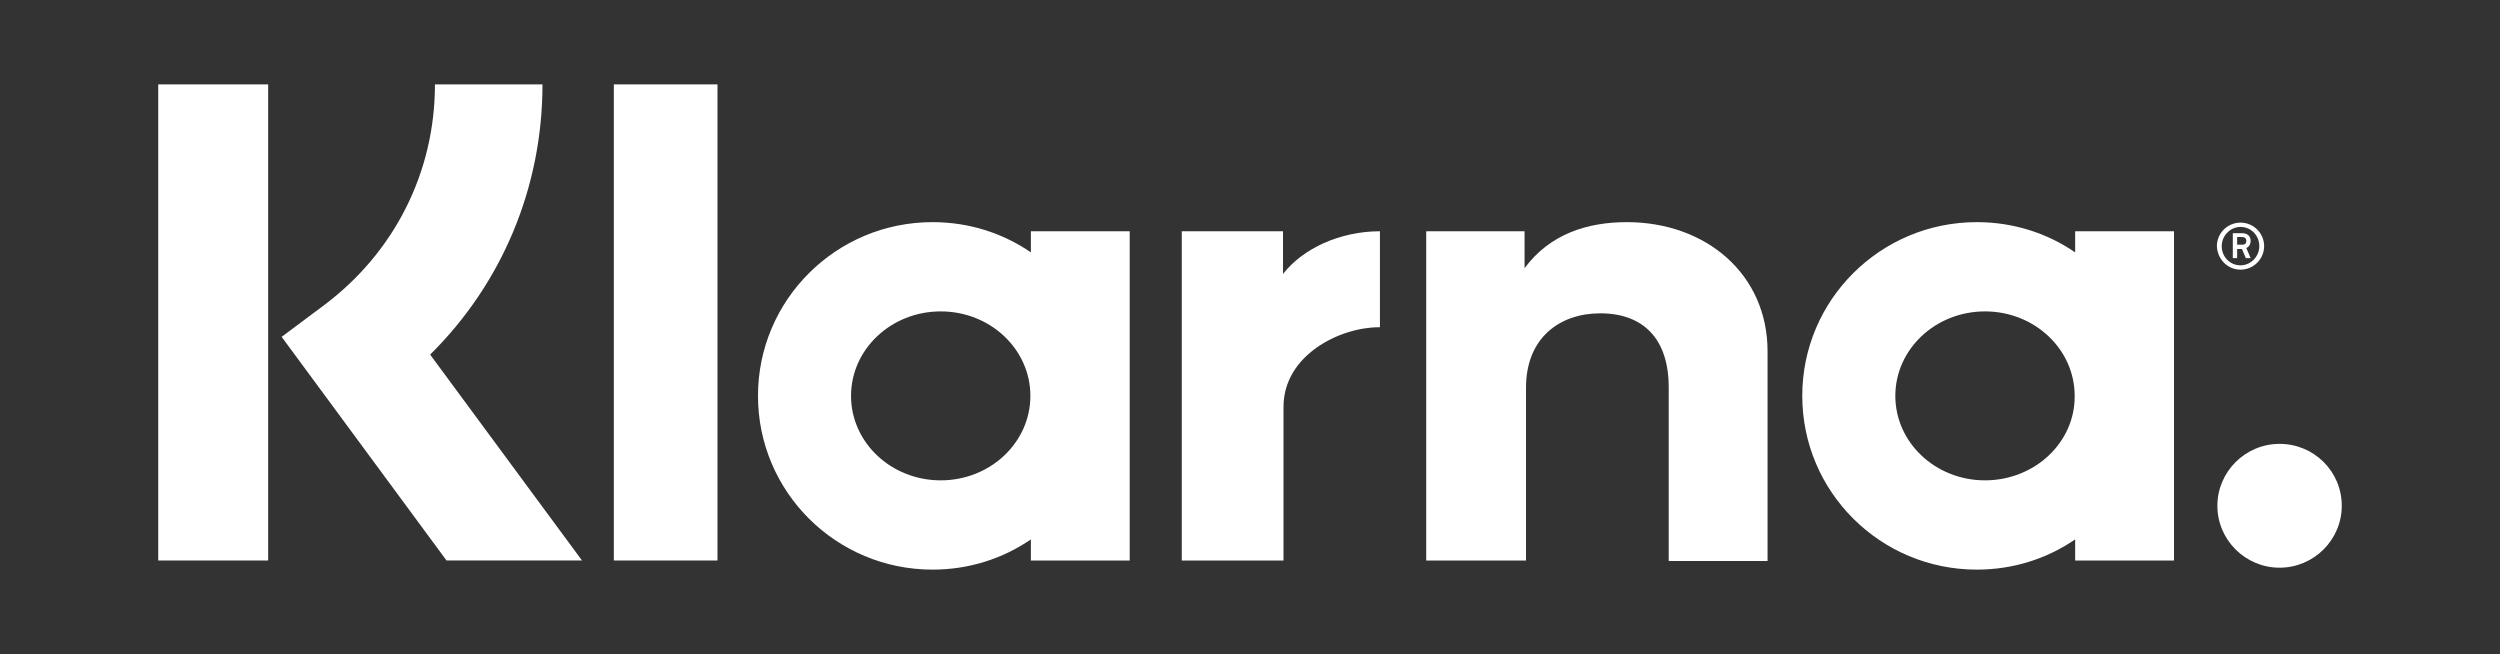
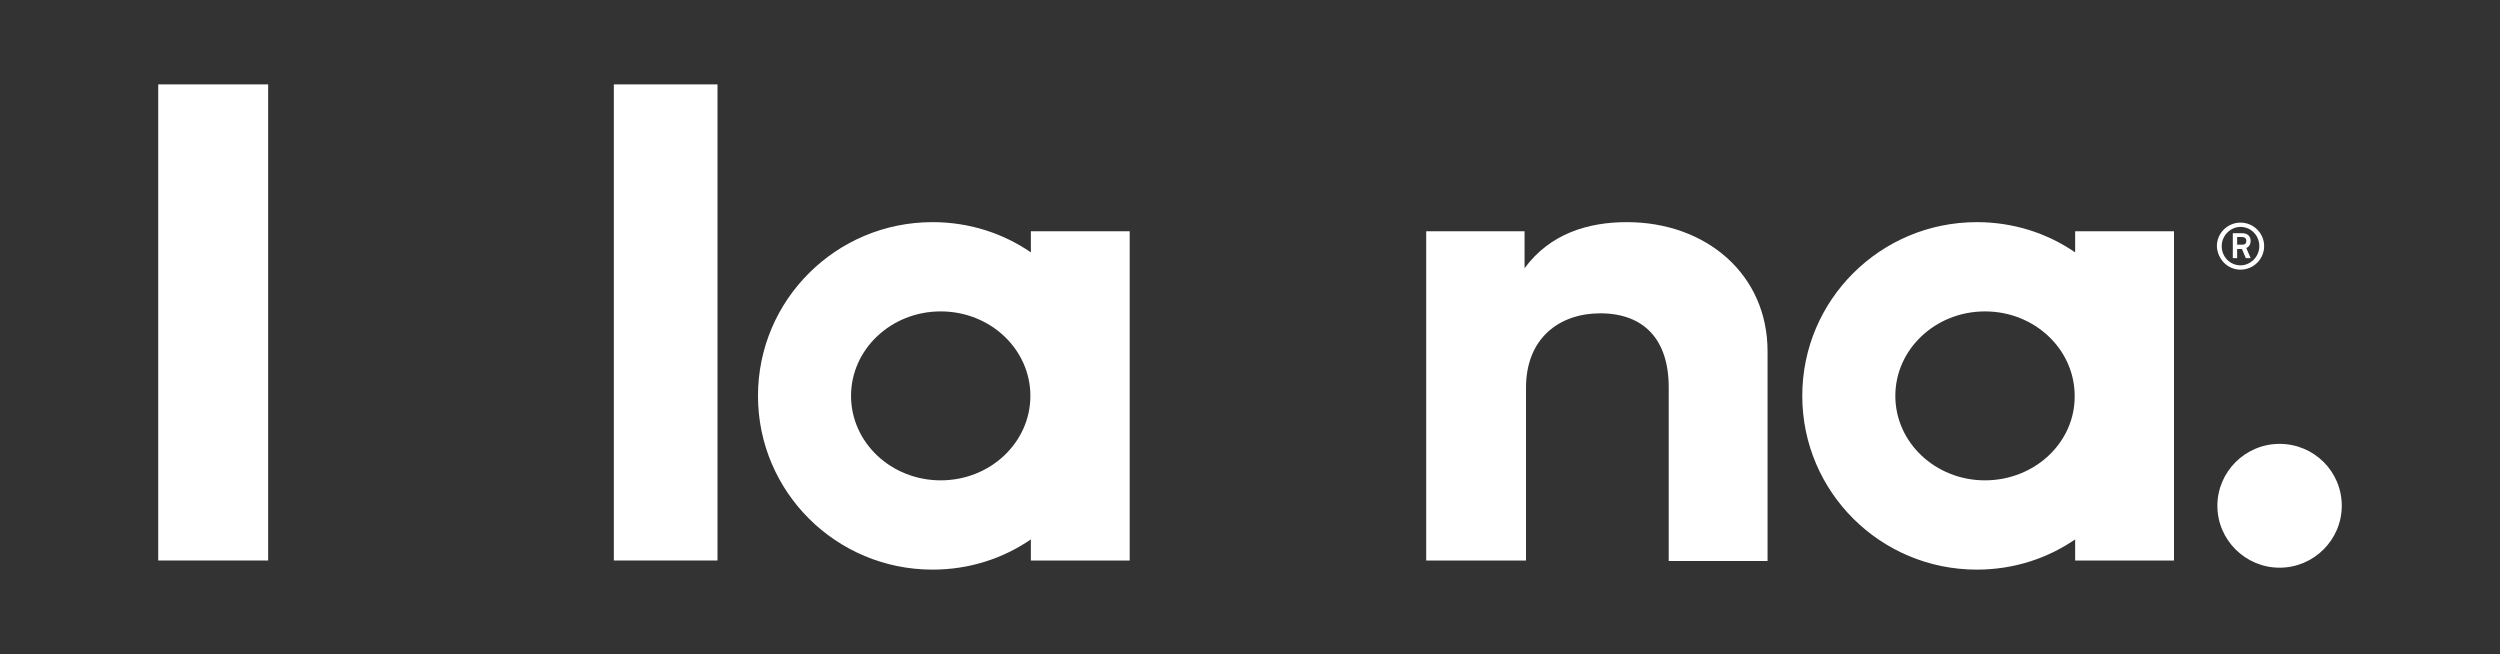
<svg xmlns="http://www.w3.org/2000/svg" width="237" height="62" viewBox="0 0 237 62" fill="none">
  <rect x="0" y="0" width="237" height="62" fill="#333333" stroke="none" />
-   <path d="M51.427 8H41.234C41.234 16.326 37.395 23.925 30.722 28.93L26.7 31.933L42.331 53.135H55.175L40.777 33.616C47.587 26.882 51.427 17.782 51.427 8Z" fill="white" />
  <path d="M25.421 8H15V53.135H25.421V8Z" fill="white" />
  <path d="M68.019 8H58.192V53.135H68.019V8Z" fill="white" />
  <path d="M154.218 21.059C150.47 21.059 146.905 22.196 144.528 25.427V21.923H135.205V53.136H144.666V36.756C144.666 32.024 147.865 29.703 151.704 29.703C155.818 29.703 158.194 32.16 158.194 36.71V53.181H167.564V33.298C167.564 26.018 161.759 21.059 154.218 21.059Z" fill="white" />
  <path d="M97.727 21.923V23.925C95.076 22.105 91.876 21.059 88.403 21.059C79.262 21.059 71.857 28.43 71.857 37.529C71.857 46.629 79.262 54 88.403 54C91.876 54 95.076 52.954 97.727 51.134V53.136H107.096V21.923H97.727ZM89.18 45.537C84.472 45.537 80.678 41.943 80.678 37.529C80.678 33.116 84.472 29.521 89.18 29.521C93.887 29.521 97.681 33.116 97.681 37.529C97.681 41.943 93.887 45.537 89.18 45.537Z" fill="white" />
-   <path d="M121.63 25.973V21.924H112.032V53.136H121.676V38.576C121.676 33.662 127.023 31.023 130.725 31.023C130.771 31.023 130.817 31.023 130.817 31.023V21.924C127.023 21.924 123.504 23.562 121.63 25.973Z" fill="white" />
  <path d="M196.725 21.923V23.925C194.074 22.105 190.874 21.059 187.401 21.059C178.26 21.059 170.855 28.43 170.855 37.529C170.855 46.629 178.26 54 187.401 54C190.874 54 194.074 52.954 196.725 51.134V53.136H206.094V21.923H196.725ZM188.178 45.537C183.47 45.537 179.677 41.943 179.677 37.529C179.677 33.116 183.47 29.521 188.178 29.521C192.885 29.521 196.679 33.116 196.679 37.529C196.725 41.943 192.885 45.537 188.178 45.537Z" fill="white" />
  <path d="M213.362 22.833C213.362 22.378 213.042 22.105 212.539 22.105H211.67V24.471H212.082V23.607H212.539L212.904 24.471H213.362L212.95 23.515C213.224 23.379 213.362 23.151 213.362 22.833ZM212.539 23.197H212.082V22.469H212.539C212.813 22.469 212.95 22.605 212.95 22.833C212.95 23.061 212.859 23.197 212.539 23.197Z" fill="white" />
  <path d="M212.401 21.104C211.167 21.104 210.161 22.105 210.161 23.333C210.207 24.562 211.167 25.563 212.401 25.563C213.635 25.563 214.64 24.562 214.64 23.333C214.64 22.105 213.635 21.104 212.401 21.104ZM212.401 25.153C211.395 25.153 210.618 24.334 210.618 23.333C210.618 22.332 211.441 21.513 212.401 21.513C213.406 21.513 214.183 22.332 214.183 23.333C214.183 24.334 213.36 25.153 212.401 25.153Z" fill="white" />
  <path d="M216.103 42.079C212.858 42.079 210.207 44.718 210.207 47.948C210.207 51.178 212.858 53.817 216.103 53.817C219.348 53.817 221.999 51.178 221.999 47.948C221.999 44.672 219.348 42.079 216.103 42.079Z" fill="white" />
</svg>